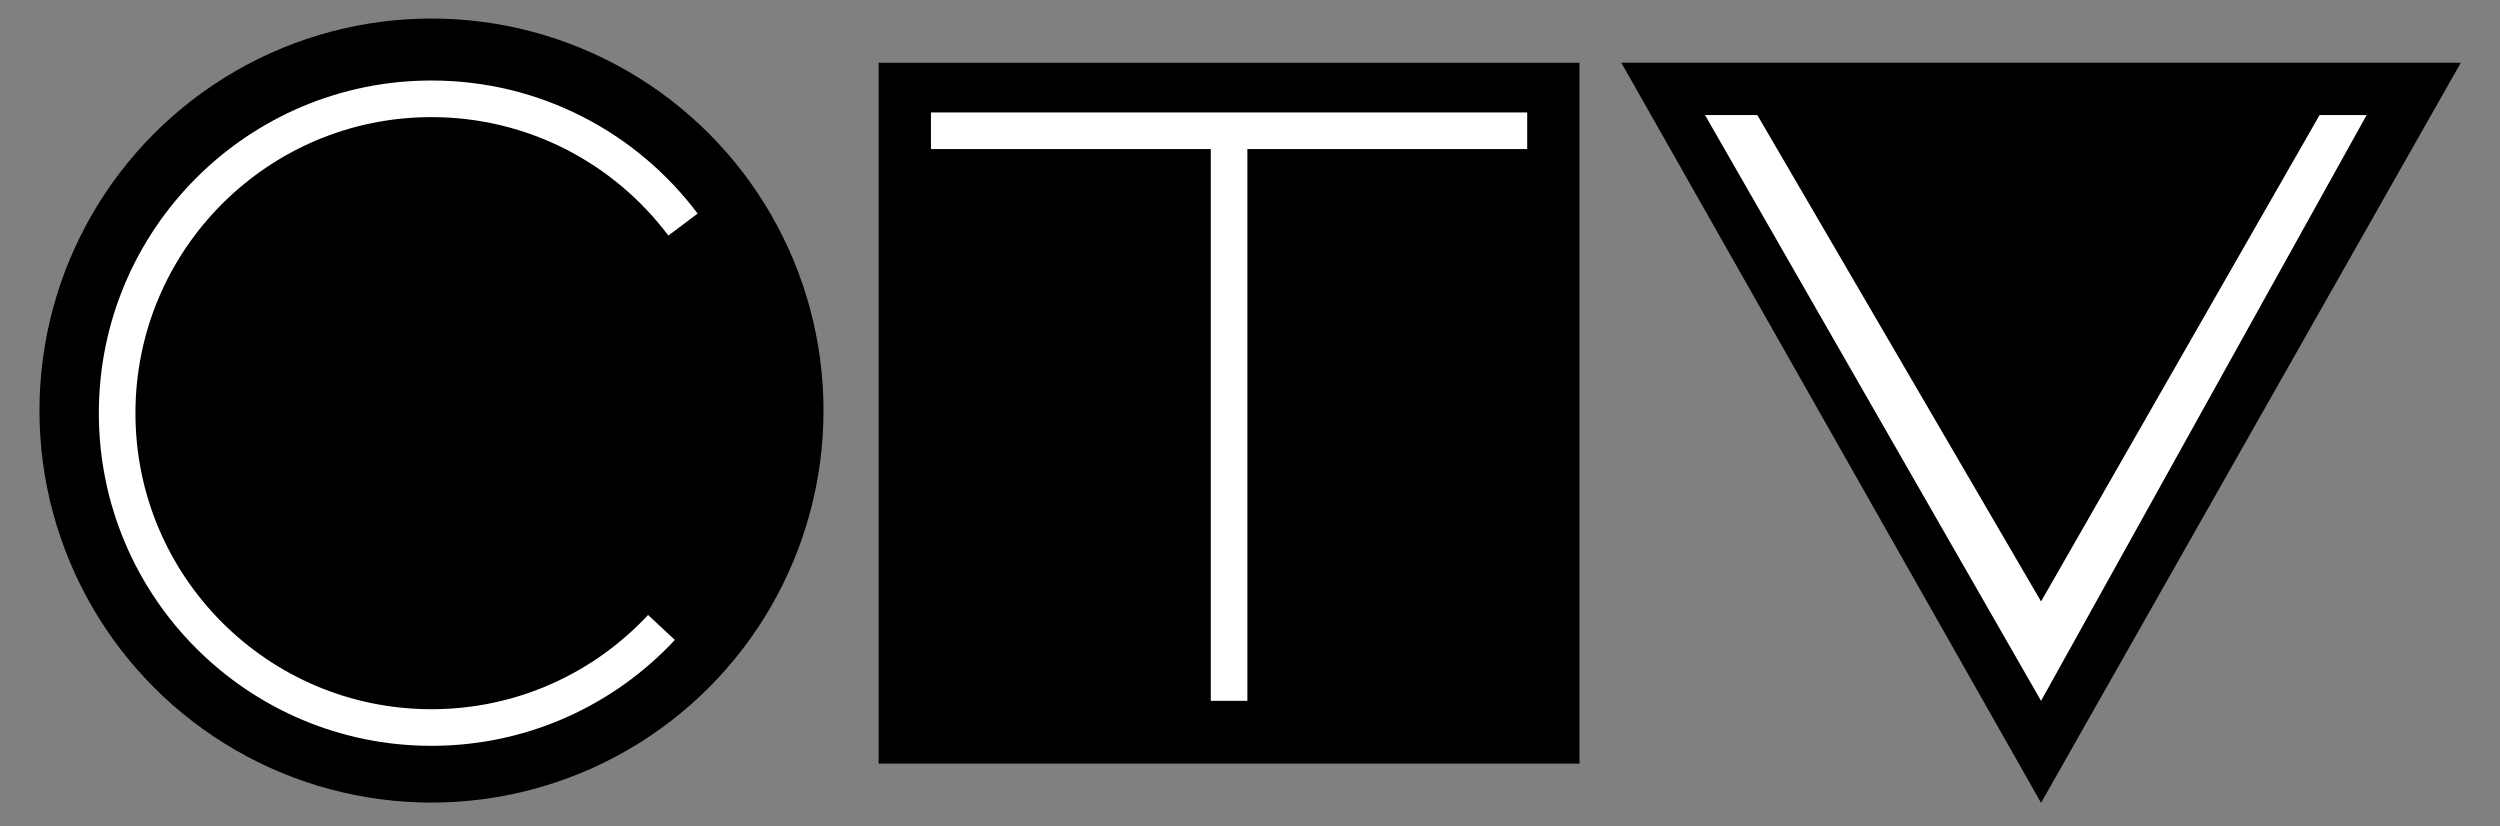
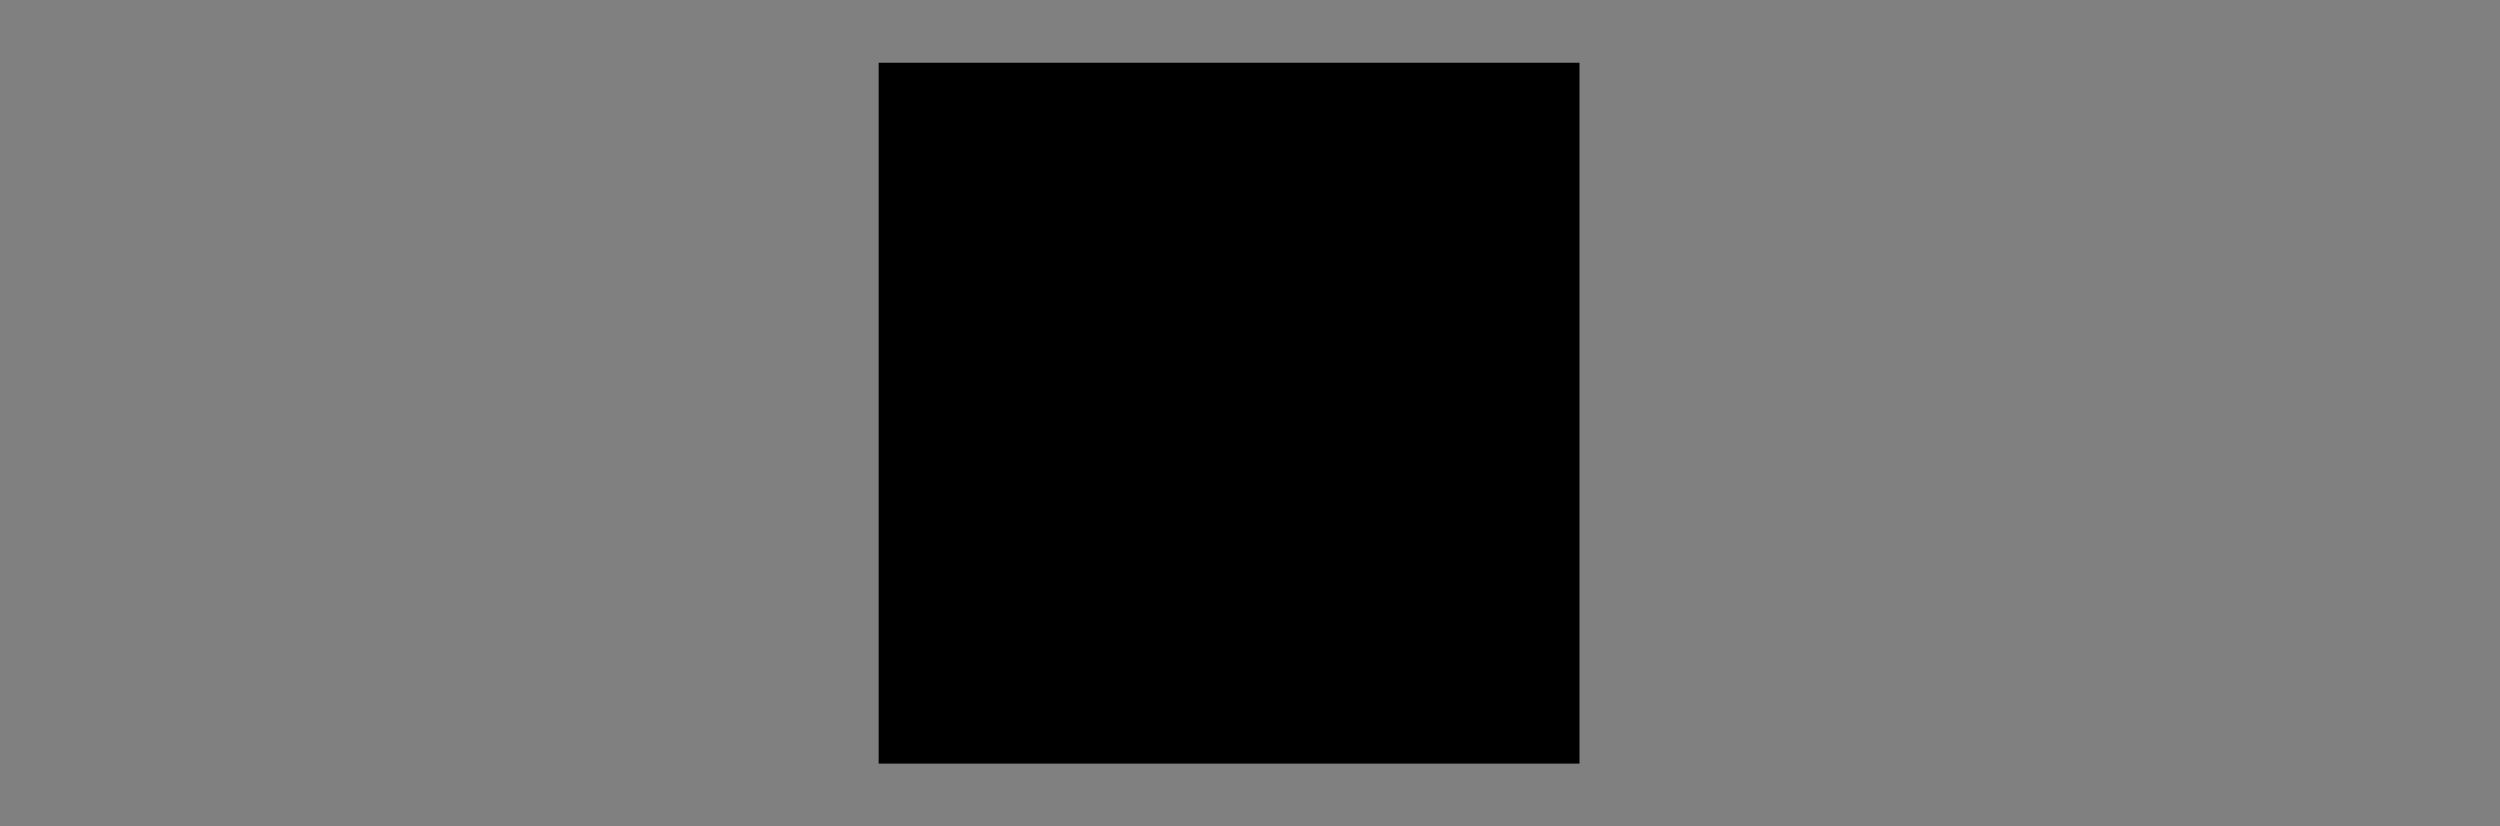
<svg xmlns="http://www.w3.org/2000/svg" version="1.1" id="Layer_1" x="0px" y="0px" width="239px" height="79px" viewBox="0 0 239 79" enable-background="new 0 0 239 79" xml:space="preserve">
  <rect x="0" y="0" width="239" height="79" fill="#808080" stroke="none" />
-   <circle cx="41.25" cy="39.25" r="37.477" />
  <rect x="84" y="6" width="67" height="67" />
-   <polygon points="235.25,6 155,6 195.125,76.75 " />
-   <path fill="none" stroke="#FFFFFF" stroke-width="3.5" stroke-miterlimit="10" d="M63.237,59.985  c-5.486,5.886-13.307,9.566-21.987,9.566c-16.597,0-30.052-13.454-30.052-30.052c0-16.597,13.455-30.052,30.052-30.052  c9.833,0,18.562,4.722,24.044,12.022" />
-   <polyline fill="none" stroke="#FFFFFF" stroke-width="3.5" stroke-miterlimit="10" points="117.5,67 117.5,12.5 89,12.5 146,12.5   " />
-   <polygon fill="#FFFFFF" points="226.25,11 221.75,11 195.125,57.5 168,11 163,11 195.125,67 " />
</svg>